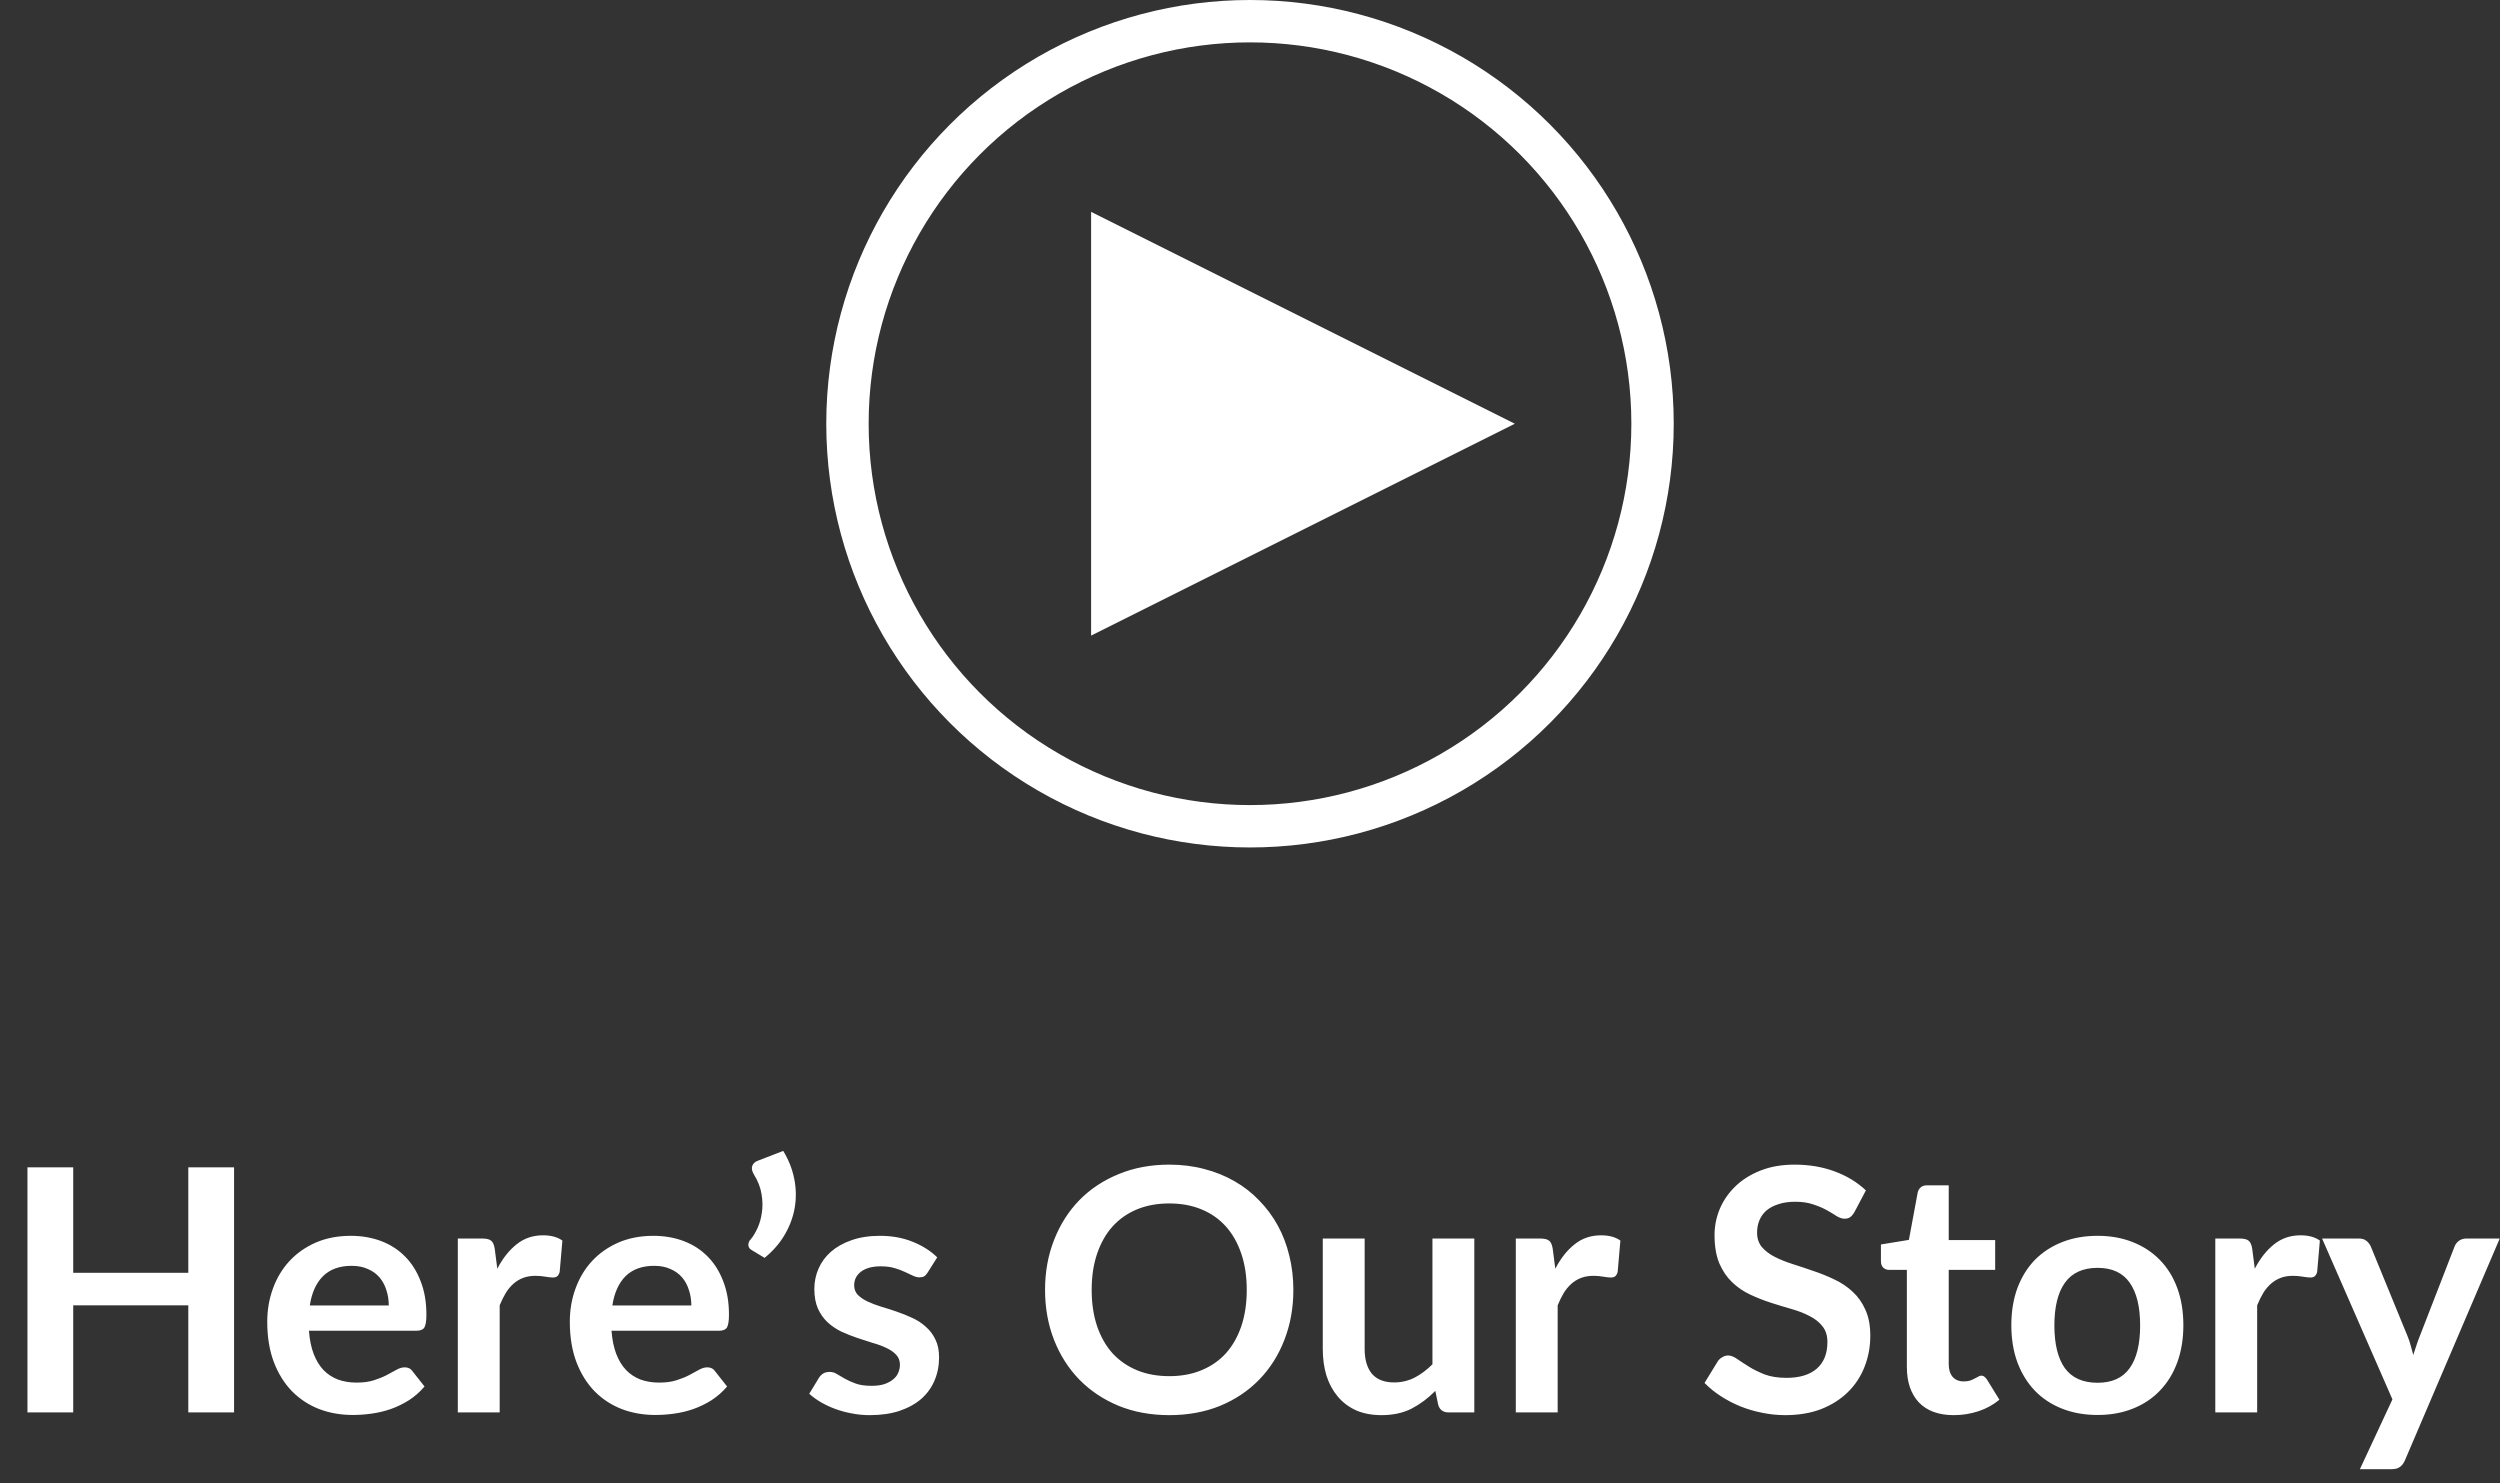
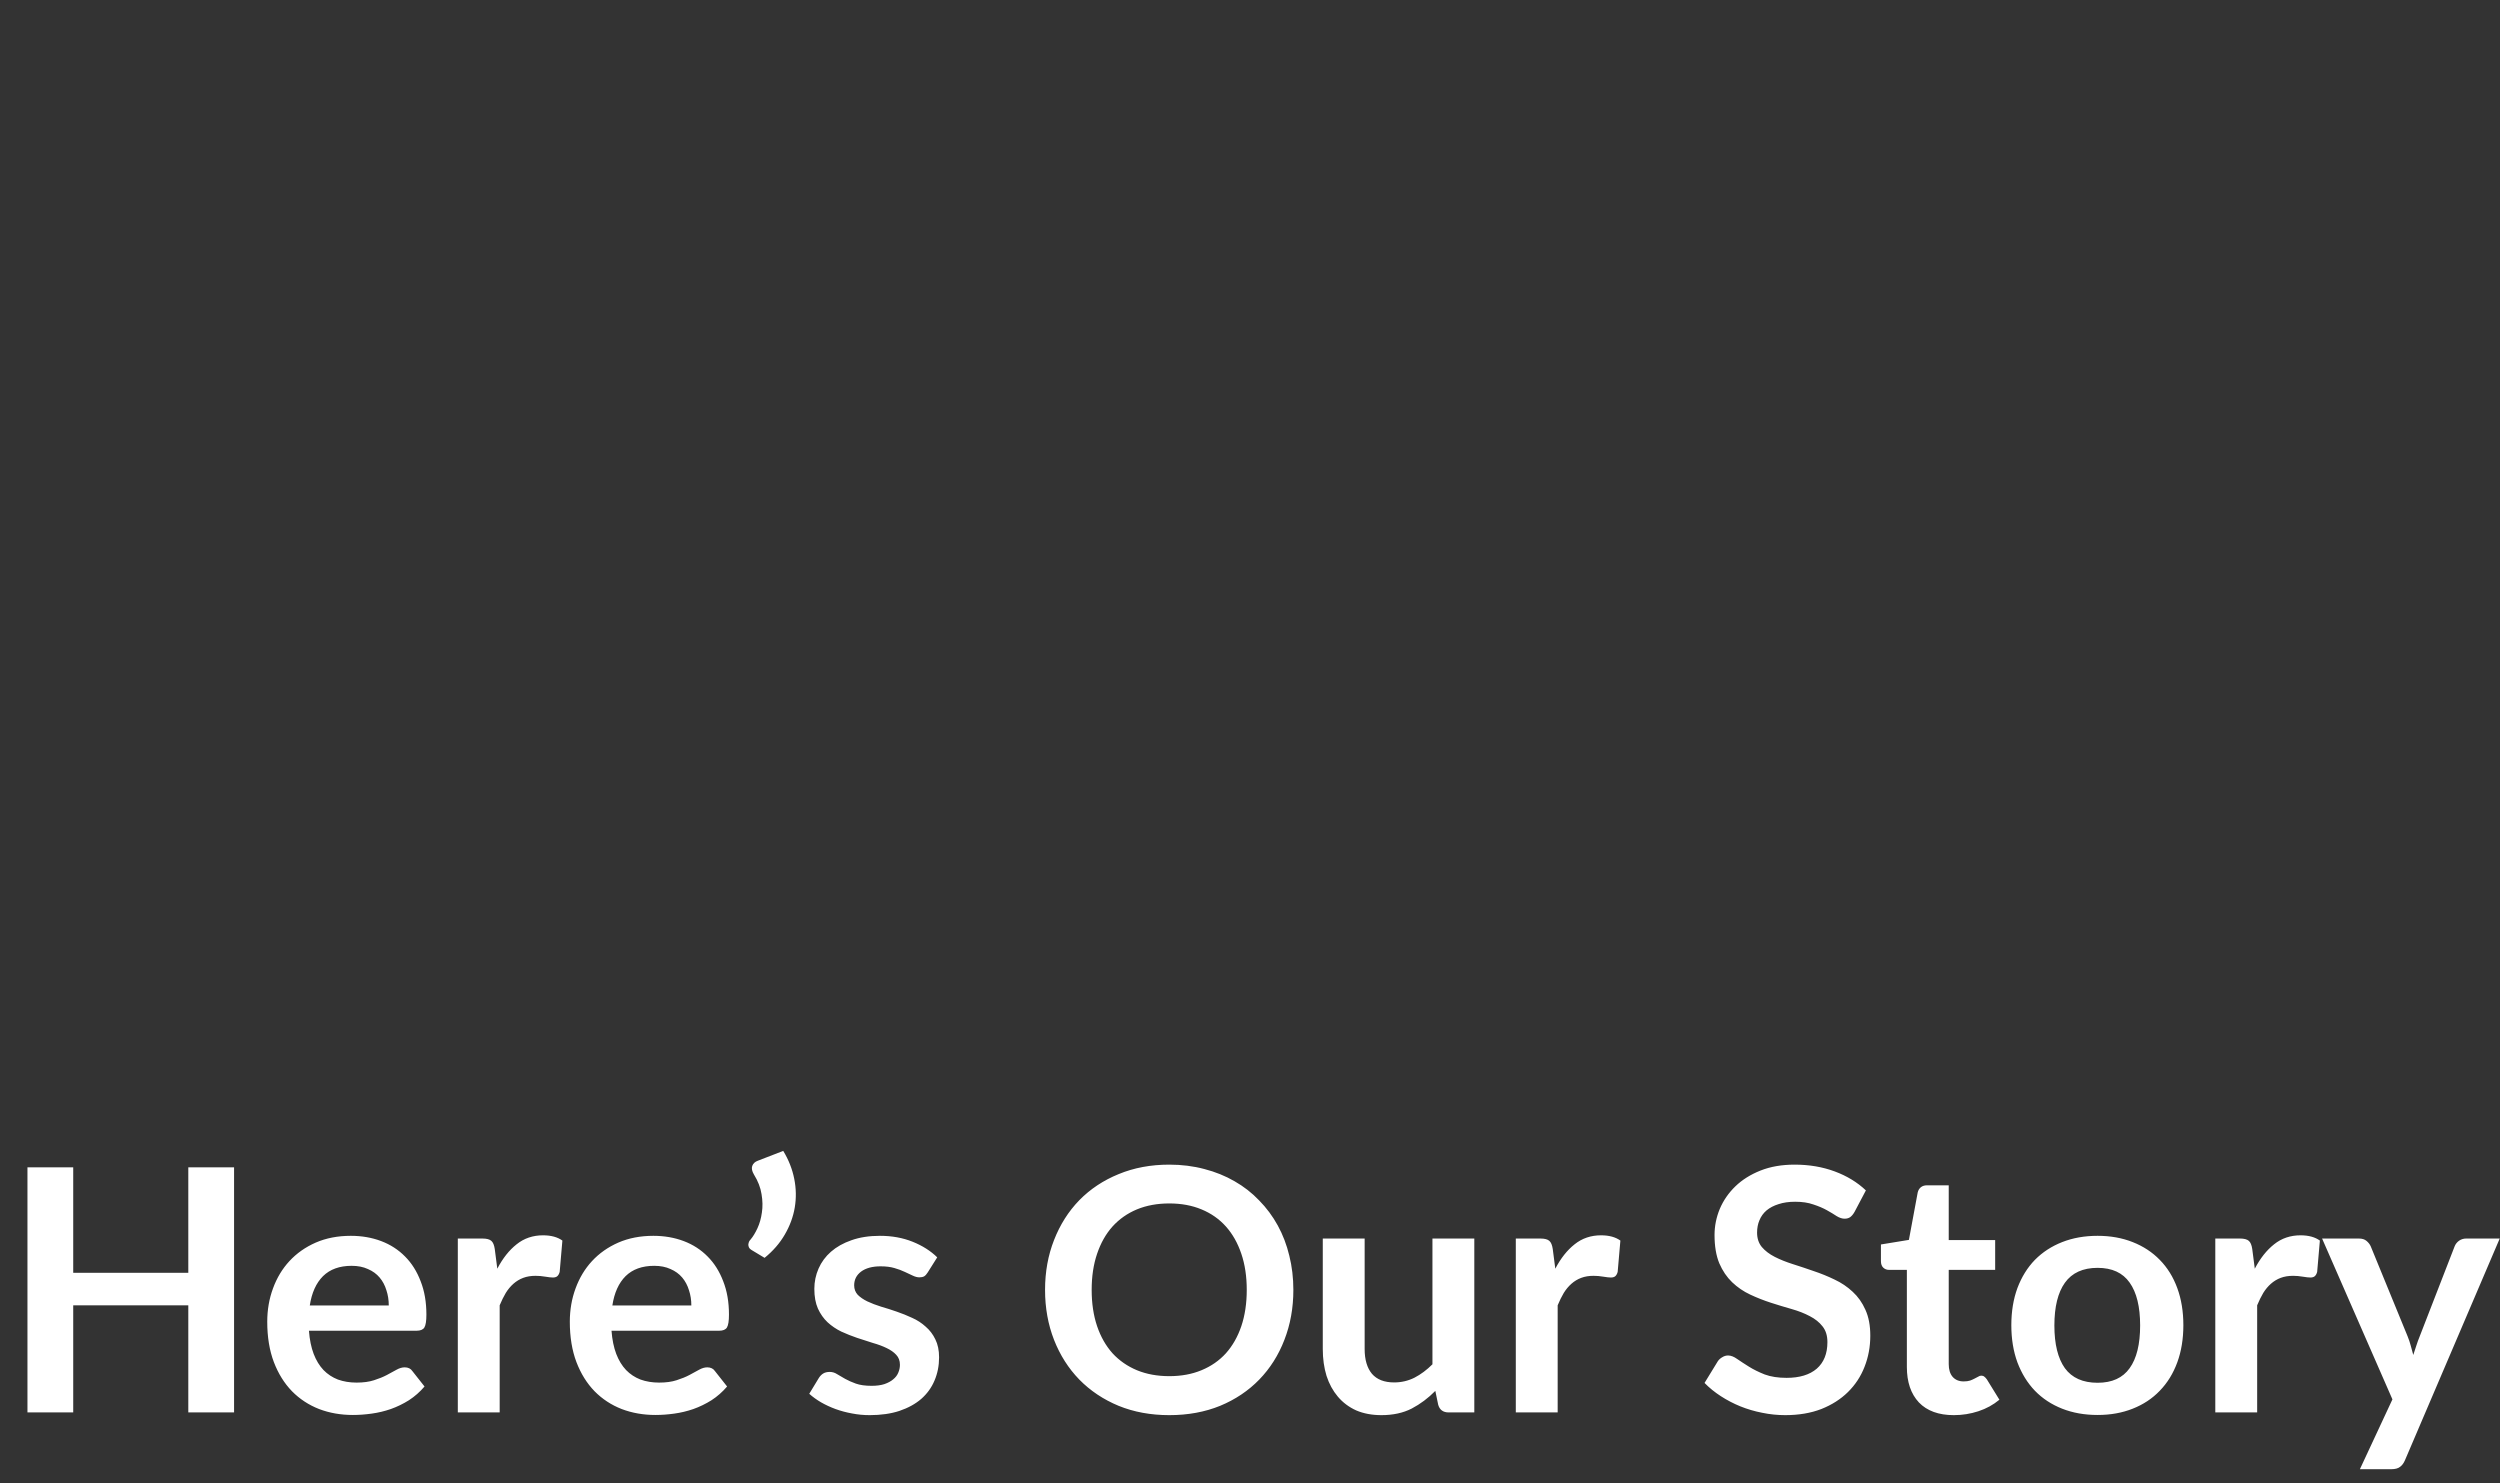
<svg xmlns="http://www.w3.org/2000/svg" width="177" height="105" viewBox="0 0 177 105" fill="none">
  <rect x="0" y="0" width="177" height="105" fill="#333333" stroke="none" />
-   <circle cx="88.5" cy="30" r="28.5" stroke="white" stroke-width="3" />
-   <path d="M107.25 30L77.25 15V45L107.25 30Z" fill="white" />
  <path d="M16.572 82.648V100H13.332V92.416H5.184V100H1.944V82.648H5.184V90.112H13.332V82.648H16.572ZM27.525 92.428C27.525 92.044 27.469 91.684 27.357 91.348C27.253 91.004 27.093 90.704 26.877 90.448C26.661 90.192 26.385 89.992 26.049 89.848C25.721 89.696 25.337 89.62 24.897 89.62C24.041 89.62 23.365 89.864 22.869 90.352C22.381 90.84 22.069 91.532 21.933 92.428H27.525ZM21.873 94.216C21.921 94.848 22.033 95.396 22.209 95.86C22.385 96.316 22.617 96.696 22.905 97C23.193 97.296 23.533 97.52 23.925 97.672C24.325 97.816 24.765 97.888 25.245 97.888C25.725 97.888 26.137 97.832 26.481 97.72C26.833 97.608 27.137 97.484 27.393 97.348C27.657 97.212 27.885 97.088 28.077 96.976C28.277 96.864 28.469 96.808 28.653 96.808C28.901 96.808 29.085 96.9 29.205 97.084L30.057 98.164C29.729 98.548 29.361 98.872 28.953 99.136C28.545 99.392 28.117 99.6 27.669 99.76C27.229 99.912 26.777 100.02 26.313 100.084C25.857 100.148 25.413 100.18 24.981 100.18C24.125 100.18 23.329 100.04 22.593 99.76C21.857 99.472 21.217 99.052 20.673 98.5C20.129 97.94 19.701 97.252 19.389 96.436C19.077 95.612 18.921 94.66 18.921 93.58C18.921 92.74 19.057 91.952 19.329 91.216C19.601 90.472 19.989 89.828 20.493 89.284C21.005 88.732 21.625 88.296 22.353 87.976C23.089 87.656 23.917 87.496 24.837 87.496C25.613 87.496 26.329 87.62 26.985 87.868C27.641 88.116 28.205 88.48 28.677 88.96C29.149 89.432 29.517 90.016 29.781 90.712C30.053 91.4 30.189 92.188 30.189 93.076C30.189 93.524 30.141 93.828 30.045 93.988C29.949 94.14 29.765 94.216 29.493 94.216H21.873ZM35.209 89.824C35.593 89.088 36.049 88.512 36.577 88.096C37.105 87.672 37.729 87.46 38.449 87.46C39.017 87.46 39.473 87.584 39.817 87.832L39.625 90.052C39.585 90.196 39.525 90.3 39.445 90.364C39.373 90.42 39.273 90.448 39.145 90.448C39.025 90.448 38.845 90.428 38.605 90.388C38.373 90.348 38.145 90.328 37.921 90.328C37.593 90.328 37.301 90.376 37.045 90.472C36.789 90.568 36.557 90.708 36.349 90.892C36.149 91.068 35.969 91.284 35.809 91.54C35.657 91.796 35.513 92.088 35.377 92.416V100H32.413V87.688H34.153C34.457 87.688 34.669 87.744 34.789 87.856C34.909 87.96 34.989 88.152 35.029 88.432L35.209 89.824ZM48.947 92.428C48.947 92.044 48.891 91.684 48.779 91.348C48.675 91.004 48.515 90.704 48.299 90.448C48.083 90.192 47.807 89.992 47.471 89.848C47.143 89.696 46.759 89.62 46.319 89.62C45.463 89.62 44.787 89.864 44.291 90.352C43.803 90.84 43.491 91.532 43.355 92.428H48.947ZM43.295 94.216C43.343 94.848 43.455 95.396 43.631 95.86C43.807 96.316 44.039 96.696 44.327 97C44.615 97.296 44.955 97.52 45.347 97.672C45.747 97.816 46.187 97.888 46.667 97.888C47.147 97.888 47.559 97.832 47.903 97.72C48.255 97.608 48.559 97.484 48.815 97.348C49.079 97.212 49.307 97.088 49.499 96.976C49.699 96.864 49.891 96.808 50.075 96.808C50.323 96.808 50.507 96.9 50.627 97.084L51.479 98.164C51.151 98.548 50.783 98.872 50.375 99.136C49.967 99.392 49.539 99.6 49.091 99.76C48.651 99.912 48.199 100.02 47.735 100.084C47.279 100.148 46.835 100.18 46.403 100.18C45.547 100.18 44.751 100.04 44.015 99.76C43.279 99.472 42.639 99.052 42.095 98.5C41.551 97.94 41.123 97.252 40.811 96.436C40.499 95.612 40.343 94.66 40.343 93.58C40.343 92.74 40.479 91.952 40.751 91.216C41.023 90.472 41.411 89.828 41.915 89.284C42.427 88.732 43.047 88.296 43.775 87.976C44.511 87.656 45.339 87.496 46.259 87.496C47.035 87.496 47.751 87.62 48.407 87.868C49.063 88.116 49.627 88.48 50.099 88.96C50.571 89.432 50.939 90.016 51.203 90.712C51.475 91.4 51.611 92.188 51.611 93.076C51.611 93.524 51.563 93.828 51.467 93.988C51.371 94.14 51.187 94.216 50.915 94.216H43.295ZM55.453 81.484C55.837 82.116 56.097 82.776 56.233 83.464C56.369 84.144 56.381 84.82 56.269 85.492C56.157 86.156 55.921 86.796 55.561 87.412C55.209 88.02 54.733 88.568 54.133 89.056L53.197 88.492C53.117 88.444 53.061 88.388 53.029 88.324C52.997 88.252 52.981 88.184 52.981 88.12C52.989 88.048 53.005 87.98 53.029 87.916C53.061 87.852 53.101 87.796 53.149 87.748C53.317 87.548 53.477 87.284 53.629 86.956C53.781 86.628 53.885 86.26 53.941 85.852C54.005 85.444 53.997 85.008 53.917 84.544C53.845 84.08 53.665 83.616 53.377 83.152C53.241 82.92 53.201 82.72 53.257 82.552C53.321 82.376 53.453 82.252 53.653 82.18L55.453 81.484ZM65.683 90.088C65.603 90.216 65.519 90.308 65.431 90.364C65.343 90.412 65.231 90.436 65.095 90.436C64.951 90.436 64.795 90.396 64.627 90.316C64.467 90.236 64.279 90.148 64.063 90.052C63.847 89.948 63.599 89.856 63.319 89.776C63.047 89.696 62.723 89.656 62.347 89.656C61.763 89.656 61.303 89.78 60.967 90.028C60.639 90.276 60.475 90.6 60.475 91C60.475 91.264 60.559 91.488 60.727 91.672C60.903 91.848 61.131 92.004 61.411 92.14C61.699 92.276 62.023 92.4 62.383 92.512C62.743 92.616 63.107 92.732 63.475 92.86C63.851 92.988 64.219 93.136 64.579 93.304C64.939 93.464 65.259 93.672 65.539 93.928C65.827 94.176 66.055 94.476 66.223 94.828C66.399 95.18 66.487 95.604 66.487 96.1C66.487 96.692 66.379 97.24 66.163 97.744C65.955 98.24 65.643 98.672 65.227 99.04C64.811 99.4 64.295 99.684 63.679 99.892C63.071 100.092 62.367 100.192 61.567 100.192C61.143 100.192 60.727 100.152 60.319 100.072C59.919 100 59.531 99.896 59.155 99.76C58.787 99.624 58.443 99.464 58.123 99.28C57.811 99.096 57.535 98.896 57.295 98.68L57.979 97.552C58.067 97.416 58.171 97.312 58.291 97.24C58.411 97.168 58.563 97.132 58.747 97.132C58.931 97.132 59.103 97.184 59.263 97.288C59.431 97.392 59.623 97.504 59.839 97.624C60.055 97.744 60.307 97.856 60.595 97.96C60.891 98.064 61.263 98.116 61.711 98.116C62.063 98.116 62.363 98.076 62.611 97.996C62.867 97.908 63.075 97.796 63.235 97.66C63.403 97.524 63.523 97.368 63.595 97.192C63.675 97.008 63.715 96.82 63.715 96.628C63.715 96.34 63.627 96.104 63.451 95.92C63.283 95.736 63.055 95.576 62.767 95.44C62.487 95.304 62.163 95.184 61.795 95.08C61.435 94.968 61.063 94.848 60.679 94.72C60.303 94.592 59.931 94.444 59.563 94.276C59.203 94.1 58.879 93.88 58.591 93.616C58.311 93.352 58.083 93.028 57.907 92.644C57.739 92.26 57.655 91.796 57.655 91.252C57.655 90.748 57.755 90.268 57.955 89.812C58.155 89.356 58.447 88.96 58.831 88.624C59.223 88.28 59.707 88.008 60.283 87.808C60.867 87.6 61.539 87.496 62.299 87.496C63.147 87.496 63.919 87.636 64.615 87.916C65.311 88.196 65.891 88.564 66.355 89.02L65.683 90.088ZM91.57 91.324C91.57 92.596 91.358 93.776 90.934 94.864C90.518 95.944 89.926 96.88 89.158 97.672C88.39 98.464 87.466 99.084 86.386 99.532C85.306 99.972 84.106 100.192 82.786 100.192C81.474 100.192 80.278 99.972 79.198 99.532C78.118 99.084 77.19 98.464 76.414 97.672C75.646 96.88 75.05 95.944 74.626 94.864C74.202 93.776 73.99 92.596 73.99 91.324C73.99 90.052 74.202 88.876 74.626 87.796C75.05 86.708 75.646 85.768 76.414 84.976C77.19 84.184 78.118 83.568 79.198 83.128C80.278 82.68 81.474 82.456 82.786 82.456C83.666 82.456 84.494 82.56 85.27 82.768C86.046 82.968 86.758 83.256 87.406 83.632C88.054 84 88.634 84.452 89.146 84.988C89.666 85.516 90.106 86.108 90.466 86.764C90.826 87.42 91.098 88.132 91.282 88.9C91.474 89.668 91.57 90.476 91.57 91.324ZM88.27 91.324C88.27 90.372 88.142 89.52 87.886 88.768C87.63 88.008 87.266 87.364 86.794 86.836C86.322 86.308 85.746 85.904 85.066 85.624C84.394 85.344 83.634 85.204 82.786 85.204C81.938 85.204 81.174 85.344 80.494 85.624C79.822 85.904 79.246 86.308 78.766 86.836C78.294 87.364 77.93 88.008 77.674 88.768C77.418 89.52 77.29 90.372 77.29 91.324C77.29 92.276 77.418 93.132 77.674 93.892C77.93 94.644 78.294 95.284 78.766 95.812C79.246 96.332 79.822 96.732 80.494 97.012C81.174 97.292 81.938 97.432 82.786 97.432C83.634 97.432 84.394 97.292 85.066 97.012C85.746 96.732 86.322 96.332 86.794 95.812C87.266 95.284 87.63 94.644 87.886 93.892C88.142 93.132 88.27 92.276 88.27 91.324ZM104.381 87.688V100H102.569C102.177 100 101.929 99.82 101.825 99.46L101.621 98.476C101.117 98.988 100.561 99.404 99.953 99.724C99.345 100.036 98.629 100.192 97.805 100.192C97.133 100.192 96.537 100.08 96.017 99.856C95.505 99.624 95.073 99.3 94.721 98.884C94.369 98.468 94.101 97.976 93.917 97.408C93.741 96.832 93.653 96.2 93.653 95.512V87.688H96.617V95.512C96.617 96.264 96.789 96.848 97.133 97.264C97.485 97.672 98.009 97.876 98.705 97.876C99.217 97.876 99.697 97.764 100.145 97.54C100.593 97.308 101.017 96.992 101.417 96.592V87.688H104.381ZM110.115 89.824C110.499 89.088 110.955 88.512 111.483 88.096C112.011 87.672 112.635 87.46 113.355 87.46C113.923 87.46 114.379 87.584 114.723 87.832L114.531 90.052C114.491 90.196 114.431 90.3 114.351 90.364C114.279 90.42 114.179 90.448 114.051 90.448C113.931 90.448 113.751 90.428 113.511 90.388C113.279 90.348 113.051 90.328 112.827 90.328C112.499 90.328 112.207 90.376 111.951 90.472C111.695 90.568 111.463 90.708 111.255 90.892C111.055 91.068 110.875 91.284 110.715 91.54C110.563 91.796 110.419 92.088 110.283 92.416V100H107.319V87.688H109.059C109.363 87.688 109.575 87.744 109.695 87.856C109.815 87.96 109.895 88.152 109.935 88.432L110.115 89.824ZM131.301 85.804C131.205 85.972 131.101 86.096 130.989 86.176C130.885 86.248 130.753 86.284 130.593 86.284C130.425 86.284 130.241 86.224 130.041 86.104C129.849 85.976 129.617 85.836 129.345 85.684C129.073 85.532 128.753 85.396 128.385 85.276C128.025 85.148 127.597 85.084 127.101 85.084C126.653 85.084 126.261 85.14 125.925 85.252C125.589 85.356 125.305 85.504 125.073 85.696C124.849 85.888 124.681 86.12 124.569 86.392C124.457 86.656 124.401 86.948 124.401 87.268C124.401 87.676 124.513 88.016 124.737 88.288C124.969 88.56 125.273 88.792 125.649 88.984C126.025 89.176 126.453 89.348 126.933 89.5C127.413 89.652 127.905 89.816 128.409 89.992C128.913 90.16 129.405 90.36 129.885 90.592C130.365 90.816 130.793 91.104 131.169 91.456C131.545 91.8 131.845 92.224 132.069 92.728C132.301 93.232 132.417 93.844 132.417 94.564C132.417 95.348 132.281 96.084 132.009 96.772C131.745 97.452 131.353 98.048 130.833 98.56C130.321 99.064 129.693 99.464 128.949 99.76C128.205 100.048 127.353 100.192 126.393 100.192C125.841 100.192 125.297 100.136 124.761 100.024C124.225 99.92 123.709 99.768 123.213 99.568C122.725 99.368 122.265 99.128 121.833 98.848C121.401 98.568 121.017 98.256 120.681 97.912L121.629 96.364C121.709 96.252 121.813 96.16 121.941 96.088C122.069 96.008 122.205 95.968 122.349 95.968C122.549 95.968 122.765 96.052 122.997 96.22C123.229 96.38 123.505 96.56 123.825 96.76C124.145 96.96 124.517 97.144 124.941 97.312C125.373 97.472 125.889 97.552 126.489 97.552C127.409 97.552 128.121 97.336 128.625 96.904C129.129 96.464 129.381 95.836 129.381 95.02C129.381 94.564 129.265 94.192 129.033 93.904C128.809 93.616 128.509 93.376 128.133 93.184C127.757 92.984 127.329 92.816 126.849 92.68C126.369 92.544 125.881 92.396 125.385 92.236C124.889 92.076 124.401 91.884 123.921 91.66C123.441 91.436 123.013 91.144 122.637 90.784C122.261 90.424 121.957 89.976 121.725 89.44C121.501 88.896 121.389 88.228 121.389 87.436C121.389 86.804 121.513 86.188 121.761 85.588C122.017 84.988 122.385 84.456 122.865 83.992C123.345 83.528 123.937 83.156 124.641 82.876C125.345 82.596 126.153 82.456 127.065 82.456C128.089 82.456 129.033 82.616 129.897 82.936C130.761 83.256 131.497 83.704 132.105 84.28L131.301 85.804ZM138.33 100.192C137.258 100.192 136.434 99.892 135.858 99.292C135.29 98.684 135.006 97.848 135.006 96.784V89.908H133.746C133.586 89.908 133.45 89.856 133.338 89.752C133.226 89.648 133.17 89.492 133.17 89.284V88.108L135.15 87.784L135.774 84.424C135.814 84.264 135.89 84.14 136.002 84.052C136.114 83.964 136.258 83.92 136.434 83.92H137.97V87.796H141.258V89.908H137.97V96.58C137.97 96.964 138.062 97.264 138.246 97.48C138.438 97.696 138.698 97.804 139.026 97.804C139.21 97.804 139.362 97.784 139.482 97.744C139.61 97.696 139.718 97.648 139.806 97.6C139.902 97.552 139.986 97.508 140.058 97.468C140.13 97.42 140.202 97.396 140.274 97.396C140.362 97.396 140.434 97.42 140.49 97.468C140.546 97.508 140.606 97.572 140.67 97.66L141.558 99.1C141.126 99.46 140.63 99.732 140.07 99.916C139.51 100.1 138.93 100.192 138.33 100.192ZM148.51 87.496C149.422 87.496 150.25 87.644 150.994 87.94C151.746 88.236 152.386 88.656 152.914 89.2C153.45 89.744 153.862 90.408 154.15 91.192C154.438 91.976 154.582 92.852 154.582 93.82C154.582 94.796 154.438 95.676 154.15 96.46C153.862 97.244 153.45 97.912 152.914 98.464C152.386 99.016 151.746 99.44 150.994 99.736C150.25 100.032 149.422 100.18 148.51 100.18C147.59 100.18 146.754 100.032 146.002 99.736C145.25 99.44 144.606 99.016 144.07 98.464C143.542 97.912 143.13 97.244 142.834 96.46C142.546 95.676 142.402 94.796 142.402 93.82C142.402 92.852 142.546 91.976 142.834 91.192C143.13 90.408 143.542 89.744 144.07 89.2C144.606 88.656 145.25 88.236 146.002 87.94C146.754 87.644 147.59 87.496 148.51 87.496ZM148.51 97.9C149.534 97.9 150.29 97.556 150.778 96.868C151.274 96.18 151.522 95.172 151.522 93.844C151.522 92.516 151.274 91.504 150.778 90.808C150.29 90.112 149.534 89.764 148.51 89.764C147.47 89.764 146.698 90.116 146.194 90.82C145.698 91.516 145.45 92.524 145.45 93.844C145.45 95.164 145.698 96.172 146.194 96.868C146.698 97.556 147.47 97.9 148.51 97.9ZM159.639 89.824C160.023 89.088 160.479 88.512 161.007 88.096C161.535 87.672 162.159 87.46 162.879 87.46C163.447 87.46 163.903 87.584 164.247 87.832L164.055 90.052C164.015 90.196 163.955 90.3 163.875 90.364C163.803 90.42 163.703 90.448 163.575 90.448C163.455 90.448 163.275 90.428 163.035 90.388C162.803 90.348 162.575 90.328 162.351 90.328C162.023 90.328 161.731 90.376 161.475 90.472C161.219 90.568 160.987 90.708 160.779 90.892C160.579 91.068 160.399 91.284 160.239 91.54C160.087 91.796 159.943 92.088 159.807 92.416V100H156.843V87.688H158.583C158.887 87.688 159.099 87.744 159.219 87.856C159.339 87.96 159.419 88.152 159.459 88.432L159.639 89.824ZM176.98 87.688L170.272 103.384C170.184 103.592 170.068 103.748 169.924 103.852C169.788 103.964 169.576 104.02 169.288 104.02H167.08L169.384 99.076L164.404 87.688H167.008C167.24 87.688 167.42 87.744 167.548 87.856C167.684 87.968 167.784 88.096 167.848 88.24L170.464 94.624C170.552 94.84 170.624 95.056 170.68 95.272C170.744 95.488 170.804 95.708 170.86 95.932C170.932 95.708 171.004 95.488 171.076 95.272C171.148 95.048 171.228 94.828 171.316 94.612L173.788 88.24C173.852 88.08 173.956 87.948 174.1 87.844C174.252 87.74 174.42 87.688 174.604 87.688H176.98Z" fill="white" />
</svg>